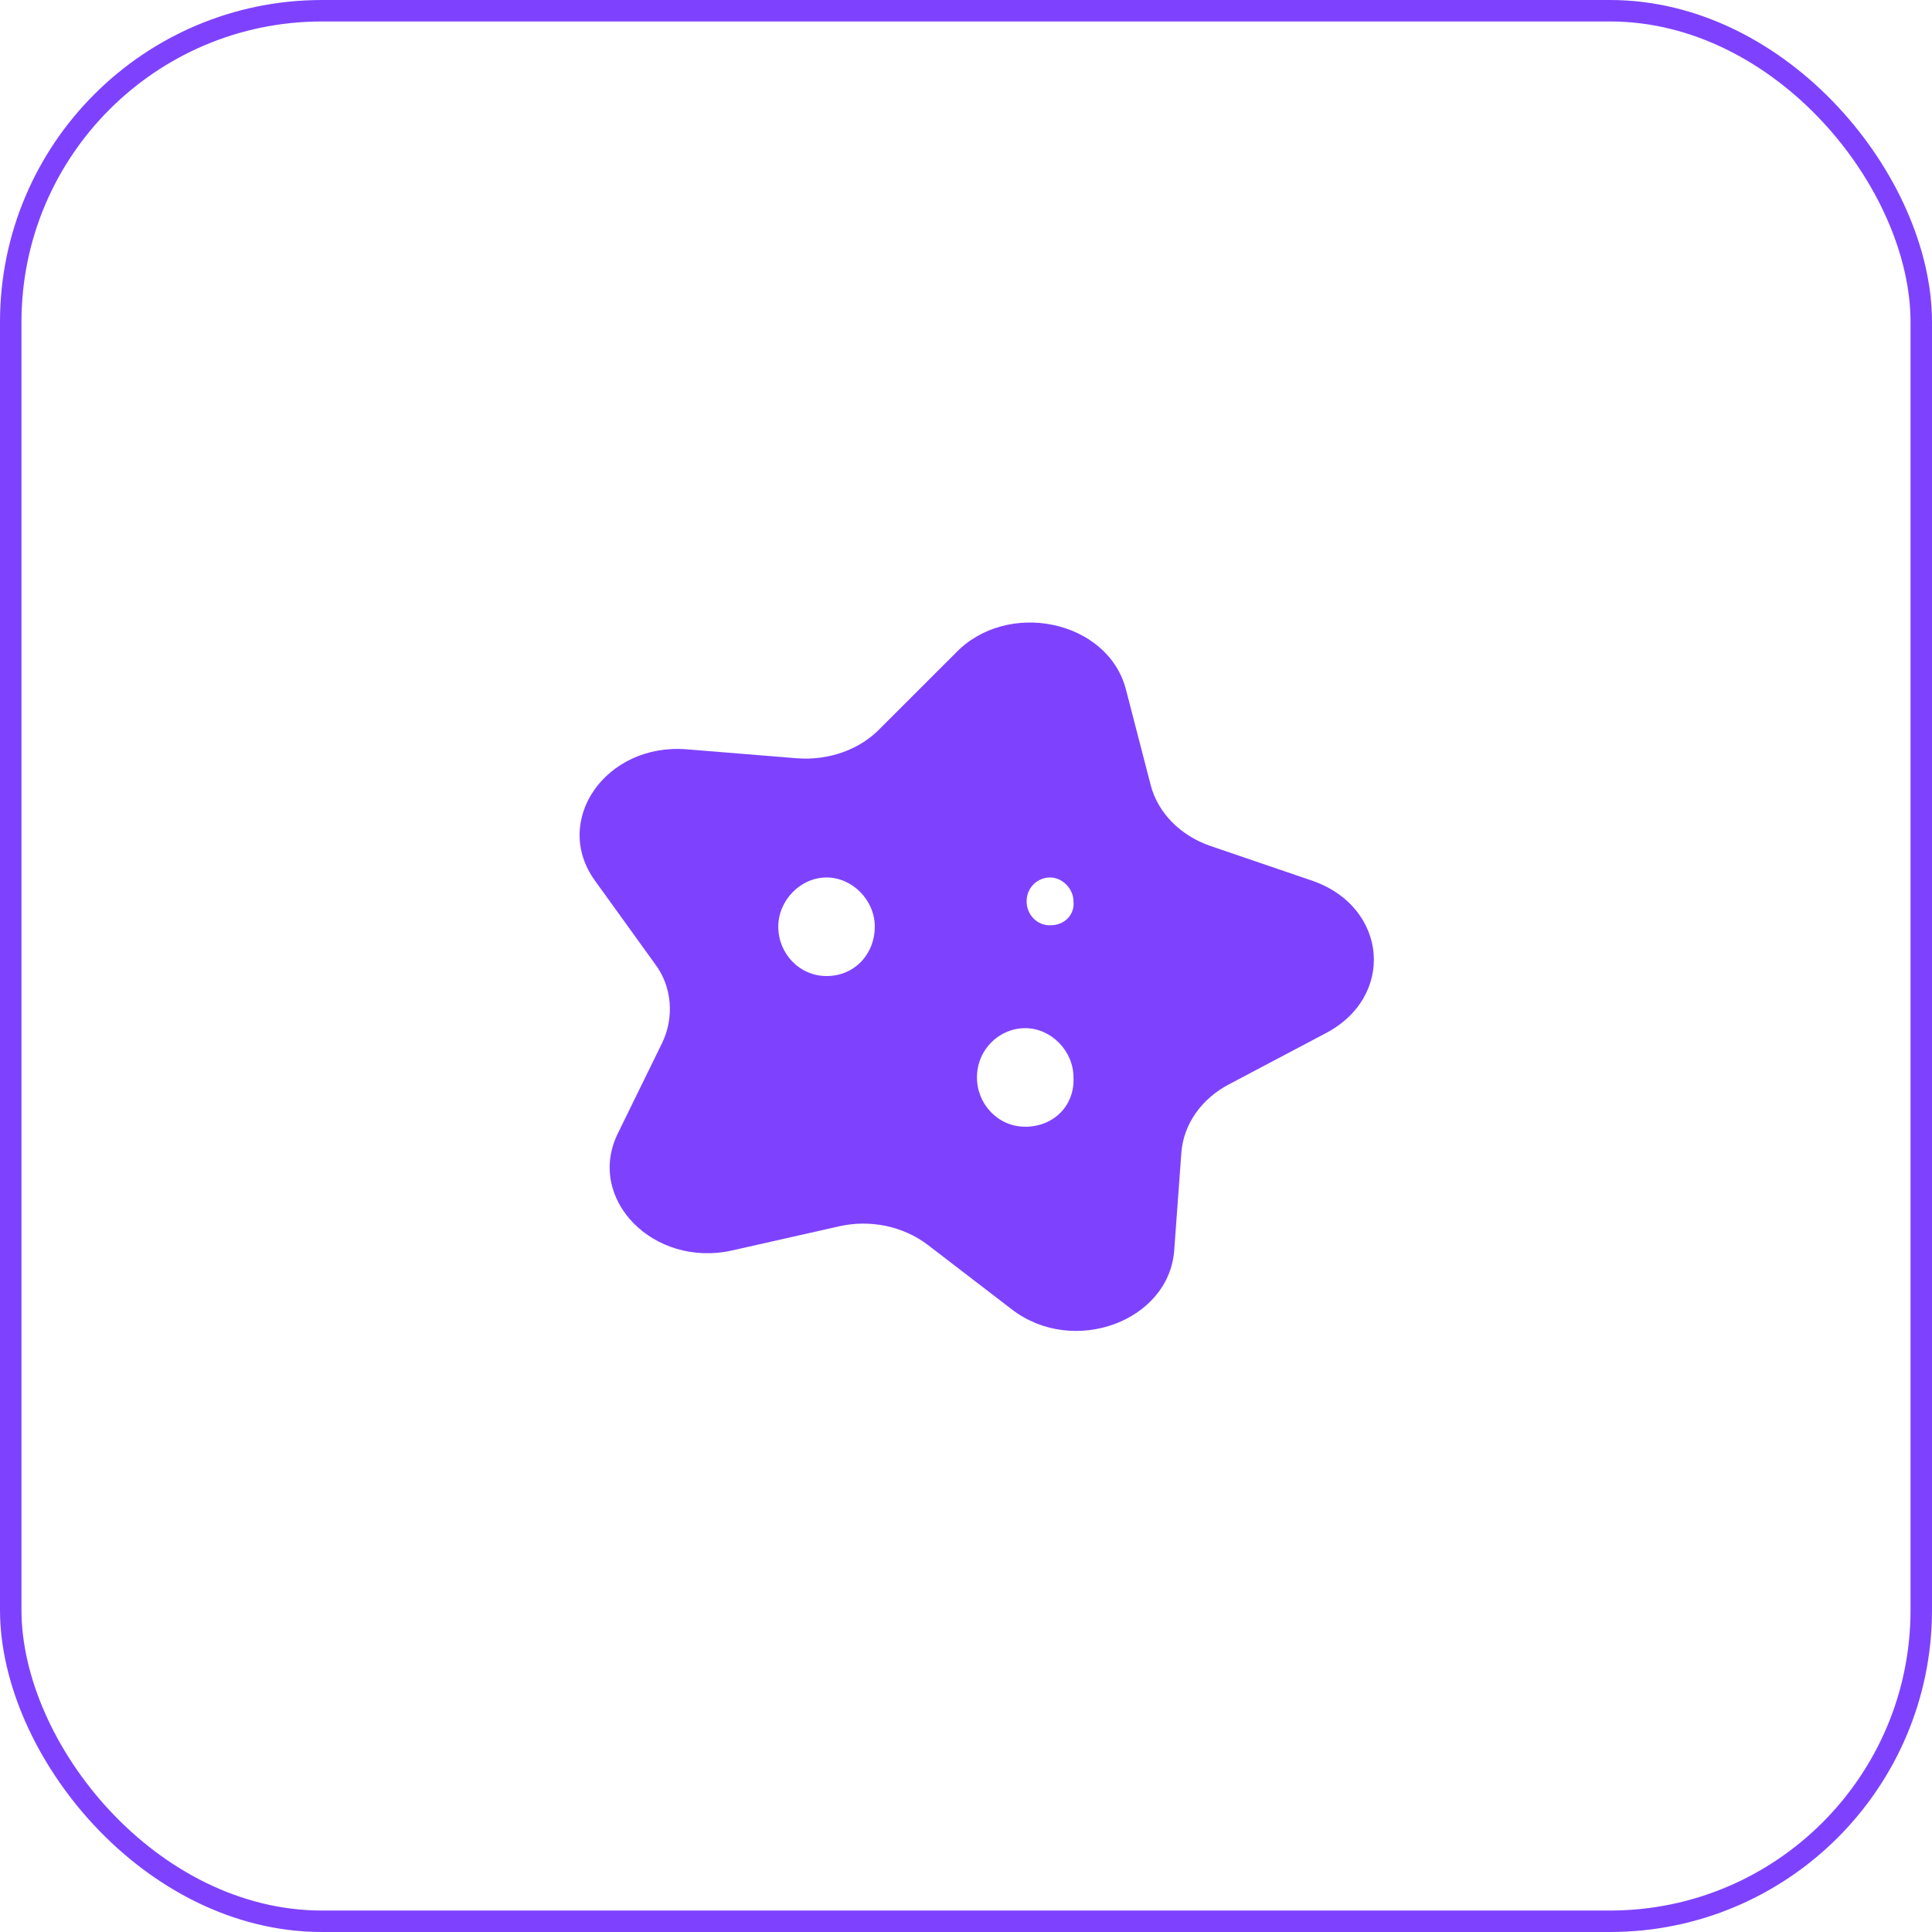
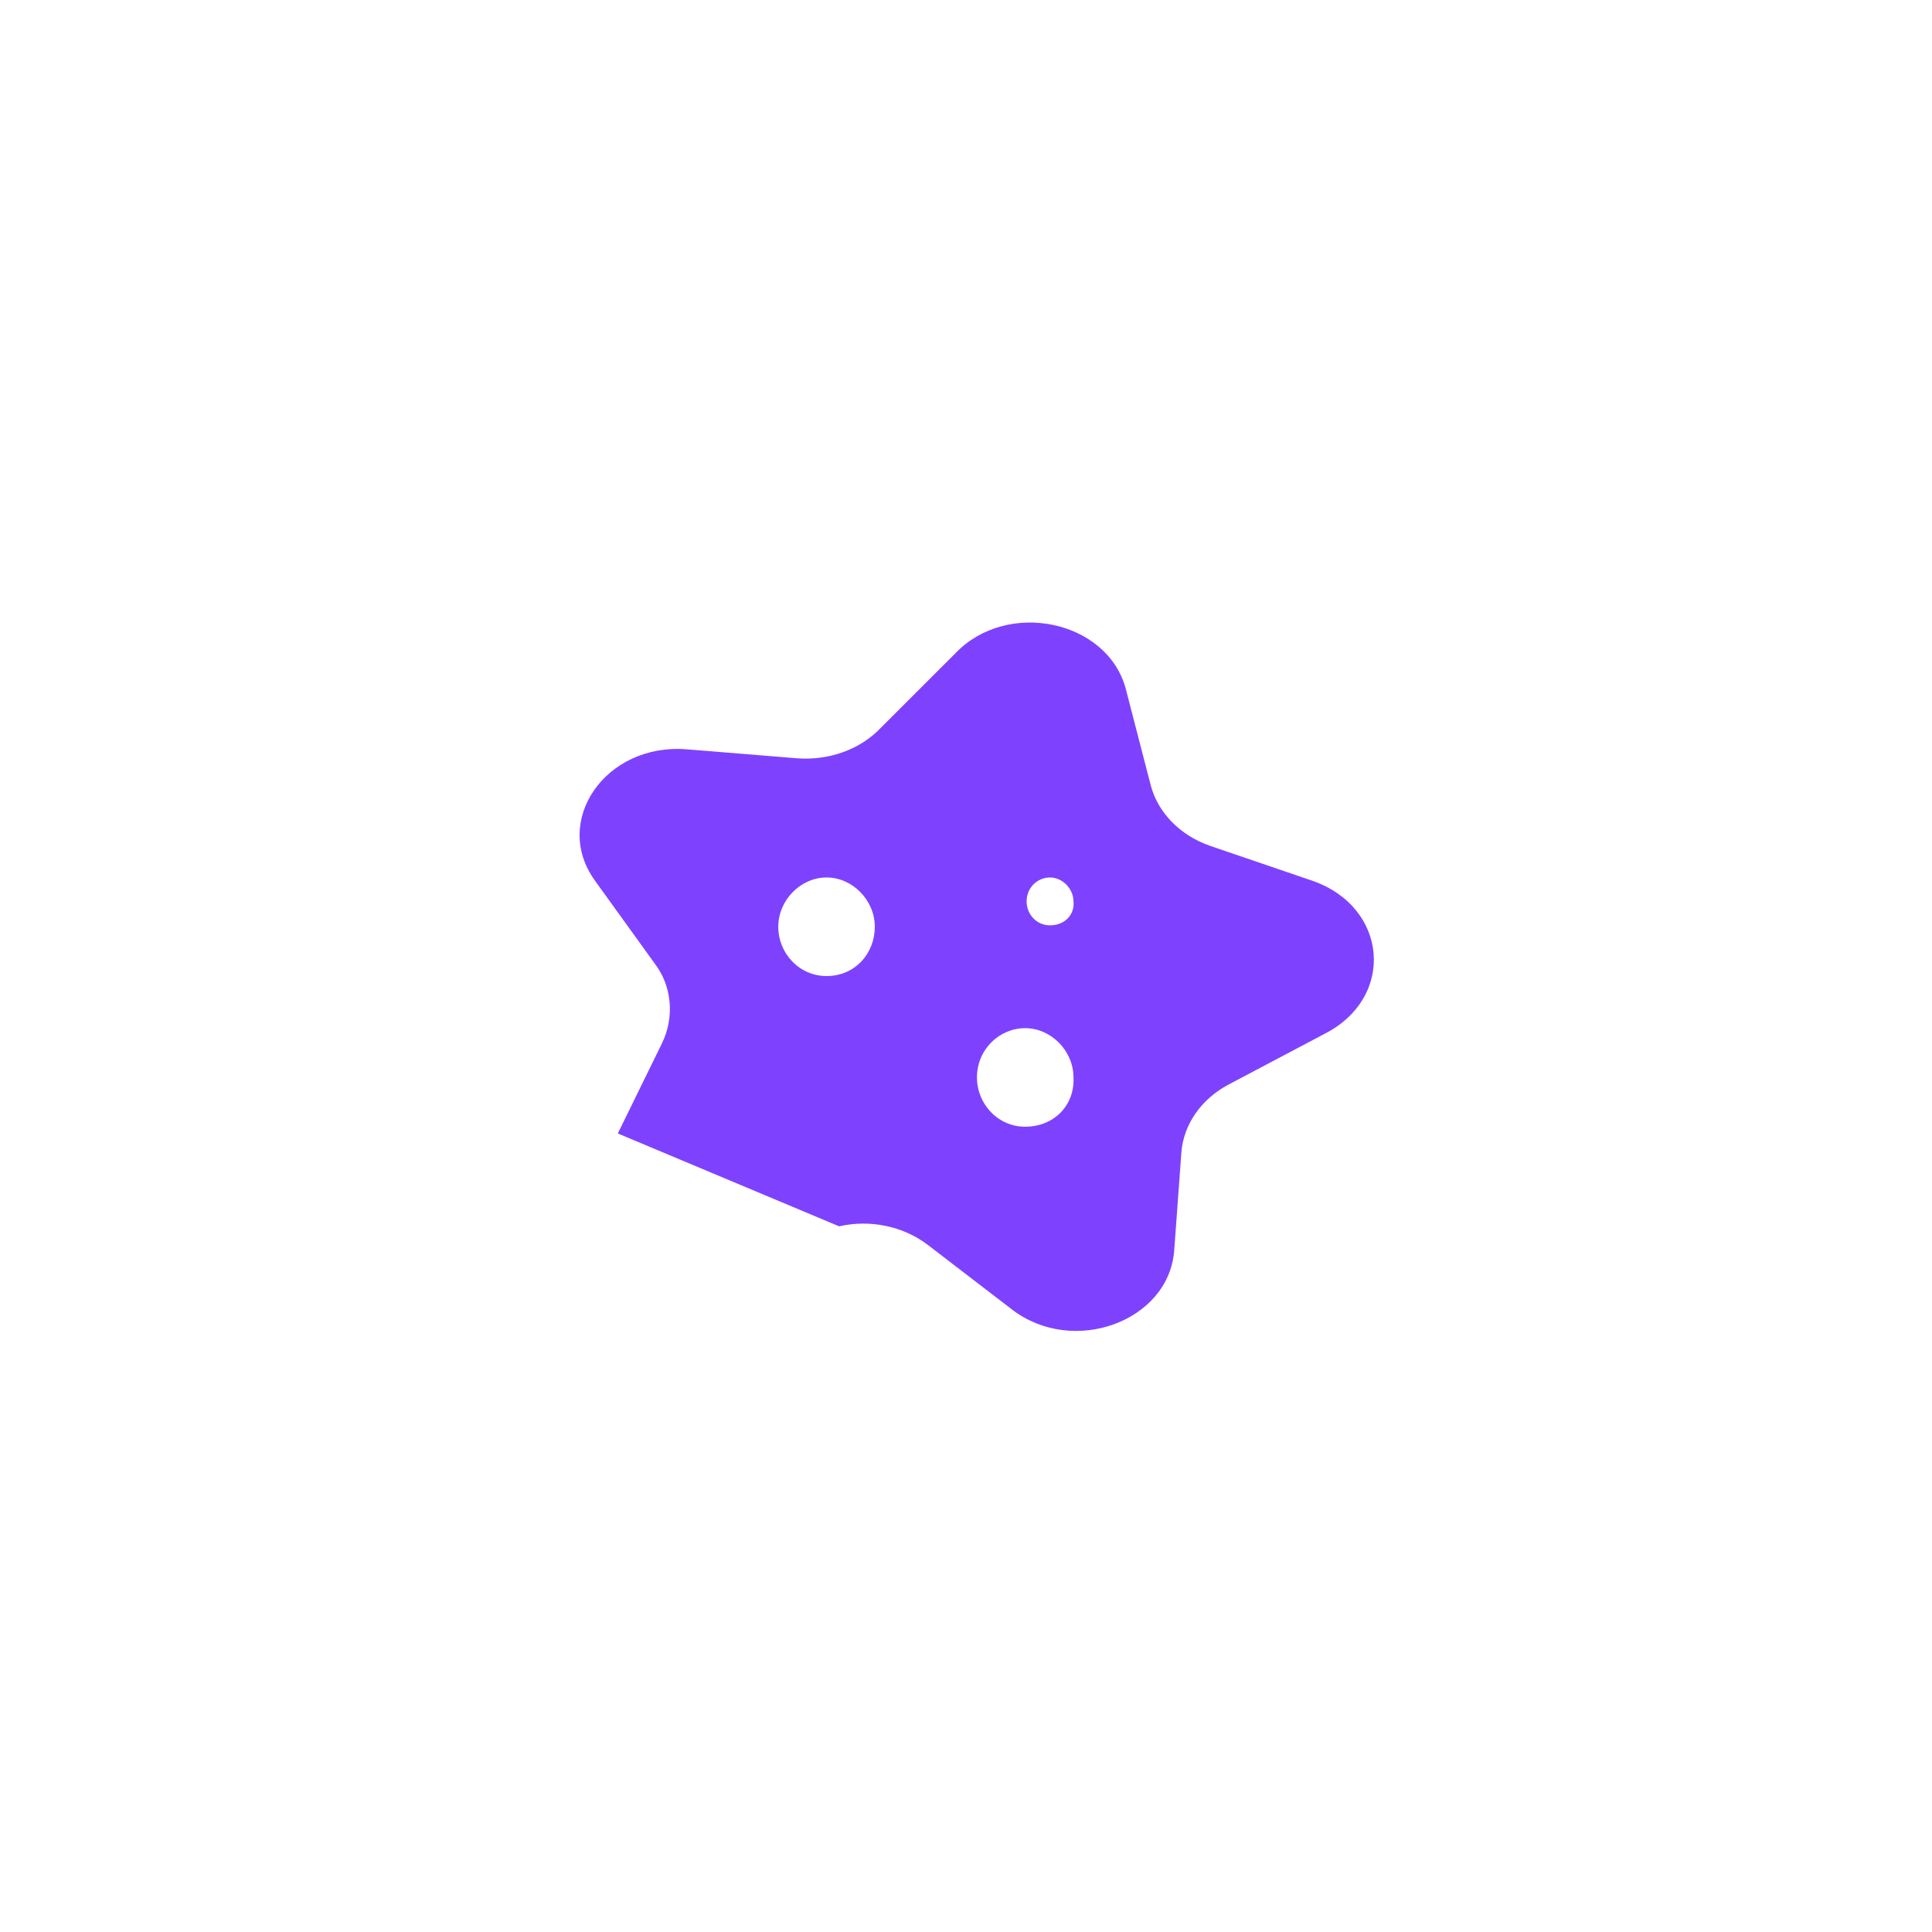
<svg xmlns="http://www.w3.org/2000/svg" width="90" height="90" viewBox="0 0 90 90" fill="none">
-   <rect x="0.5" y="0.5" width="89" height="89" rx="14.5" stroke="#7E42FE" />
-   <path d="M61.142 41.031L56.362 39.4C54.971 38.911 53.94 37.86 53.605 36.578L52.449 32.113C51.608 28.884 46.908 27.898 44.495 30.443L41.034 33.901C40.076 34.916 38.612 35.442 37.112 35.322L31.979 34.905C28.219 34.61 25.697 38.226 27.713 41.021L30.506 44.895C31.301 45.936 31.428 47.386 30.84 48.595L28.78 52.801C27.289 55.845 30.434 59.065 34.094 58.253L39.09 57.127C40.545 56.795 42.082 57.127 43.212 57.985L47.143 61.002C49.991 63.188 54.446 61.564 54.699 58.253L55.033 53.687C55.133 52.377 55.965 51.187 57.248 50.514L61.665 48.18C65.039 46.486 64.663 42.257 61.142 41.031ZM38.504 45.468C37.23 45.468 36.255 44.407 36.255 43.172C36.255 41.937 37.294 40.876 38.504 40.876C39.713 40.876 40.752 41.937 40.752 43.172C40.752 44.407 39.841 45.468 38.504 45.468ZM47.758 52.487C46.484 52.487 45.51 51.426 45.51 50.191C45.51 48.891 46.549 47.896 47.758 47.896C48.968 47.896 50.007 48.956 50.007 50.191C50.072 51.49 49.096 52.487 47.758 52.487ZM48.915 43.105C48.273 43.105 47.824 42.58 47.824 41.991C47.824 41.336 48.339 40.876 48.915 40.876C49.492 40.876 50.007 41.402 50.007 41.991C50.072 42.581 49.624 43.105 48.915 43.105Z" fill="#7E42FE" />
+   <path d="M61.142 41.031L56.362 39.4C54.971 38.911 53.94 37.86 53.605 36.578L52.449 32.113C51.608 28.884 46.908 27.898 44.495 30.443L41.034 33.901C40.076 34.916 38.612 35.442 37.112 35.322L31.979 34.905C28.219 34.61 25.697 38.226 27.713 41.021L30.506 44.895C31.301 45.936 31.428 47.386 30.84 48.595L28.78 52.801L39.09 57.127C40.545 56.795 42.082 57.127 43.212 57.985L47.143 61.002C49.991 63.188 54.446 61.564 54.699 58.253L55.033 53.687C55.133 52.377 55.965 51.187 57.248 50.514L61.665 48.18C65.039 46.486 64.663 42.257 61.142 41.031ZM38.504 45.468C37.23 45.468 36.255 44.407 36.255 43.172C36.255 41.937 37.294 40.876 38.504 40.876C39.713 40.876 40.752 41.937 40.752 43.172C40.752 44.407 39.841 45.468 38.504 45.468ZM47.758 52.487C46.484 52.487 45.51 51.426 45.51 50.191C45.51 48.891 46.549 47.896 47.758 47.896C48.968 47.896 50.007 48.956 50.007 50.191C50.072 51.49 49.096 52.487 47.758 52.487ZM48.915 43.105C48.273 43.105 47.824 42.58 47.824 41.991C47.824 41.336 48.339 40.876 48.915 40.876C49.492 40.876 50.007 41.402 50.007 41.991C50.072 42.581 49.624 43.105 48.915 43.105Z" fill="#7E42FE" />
</svg>